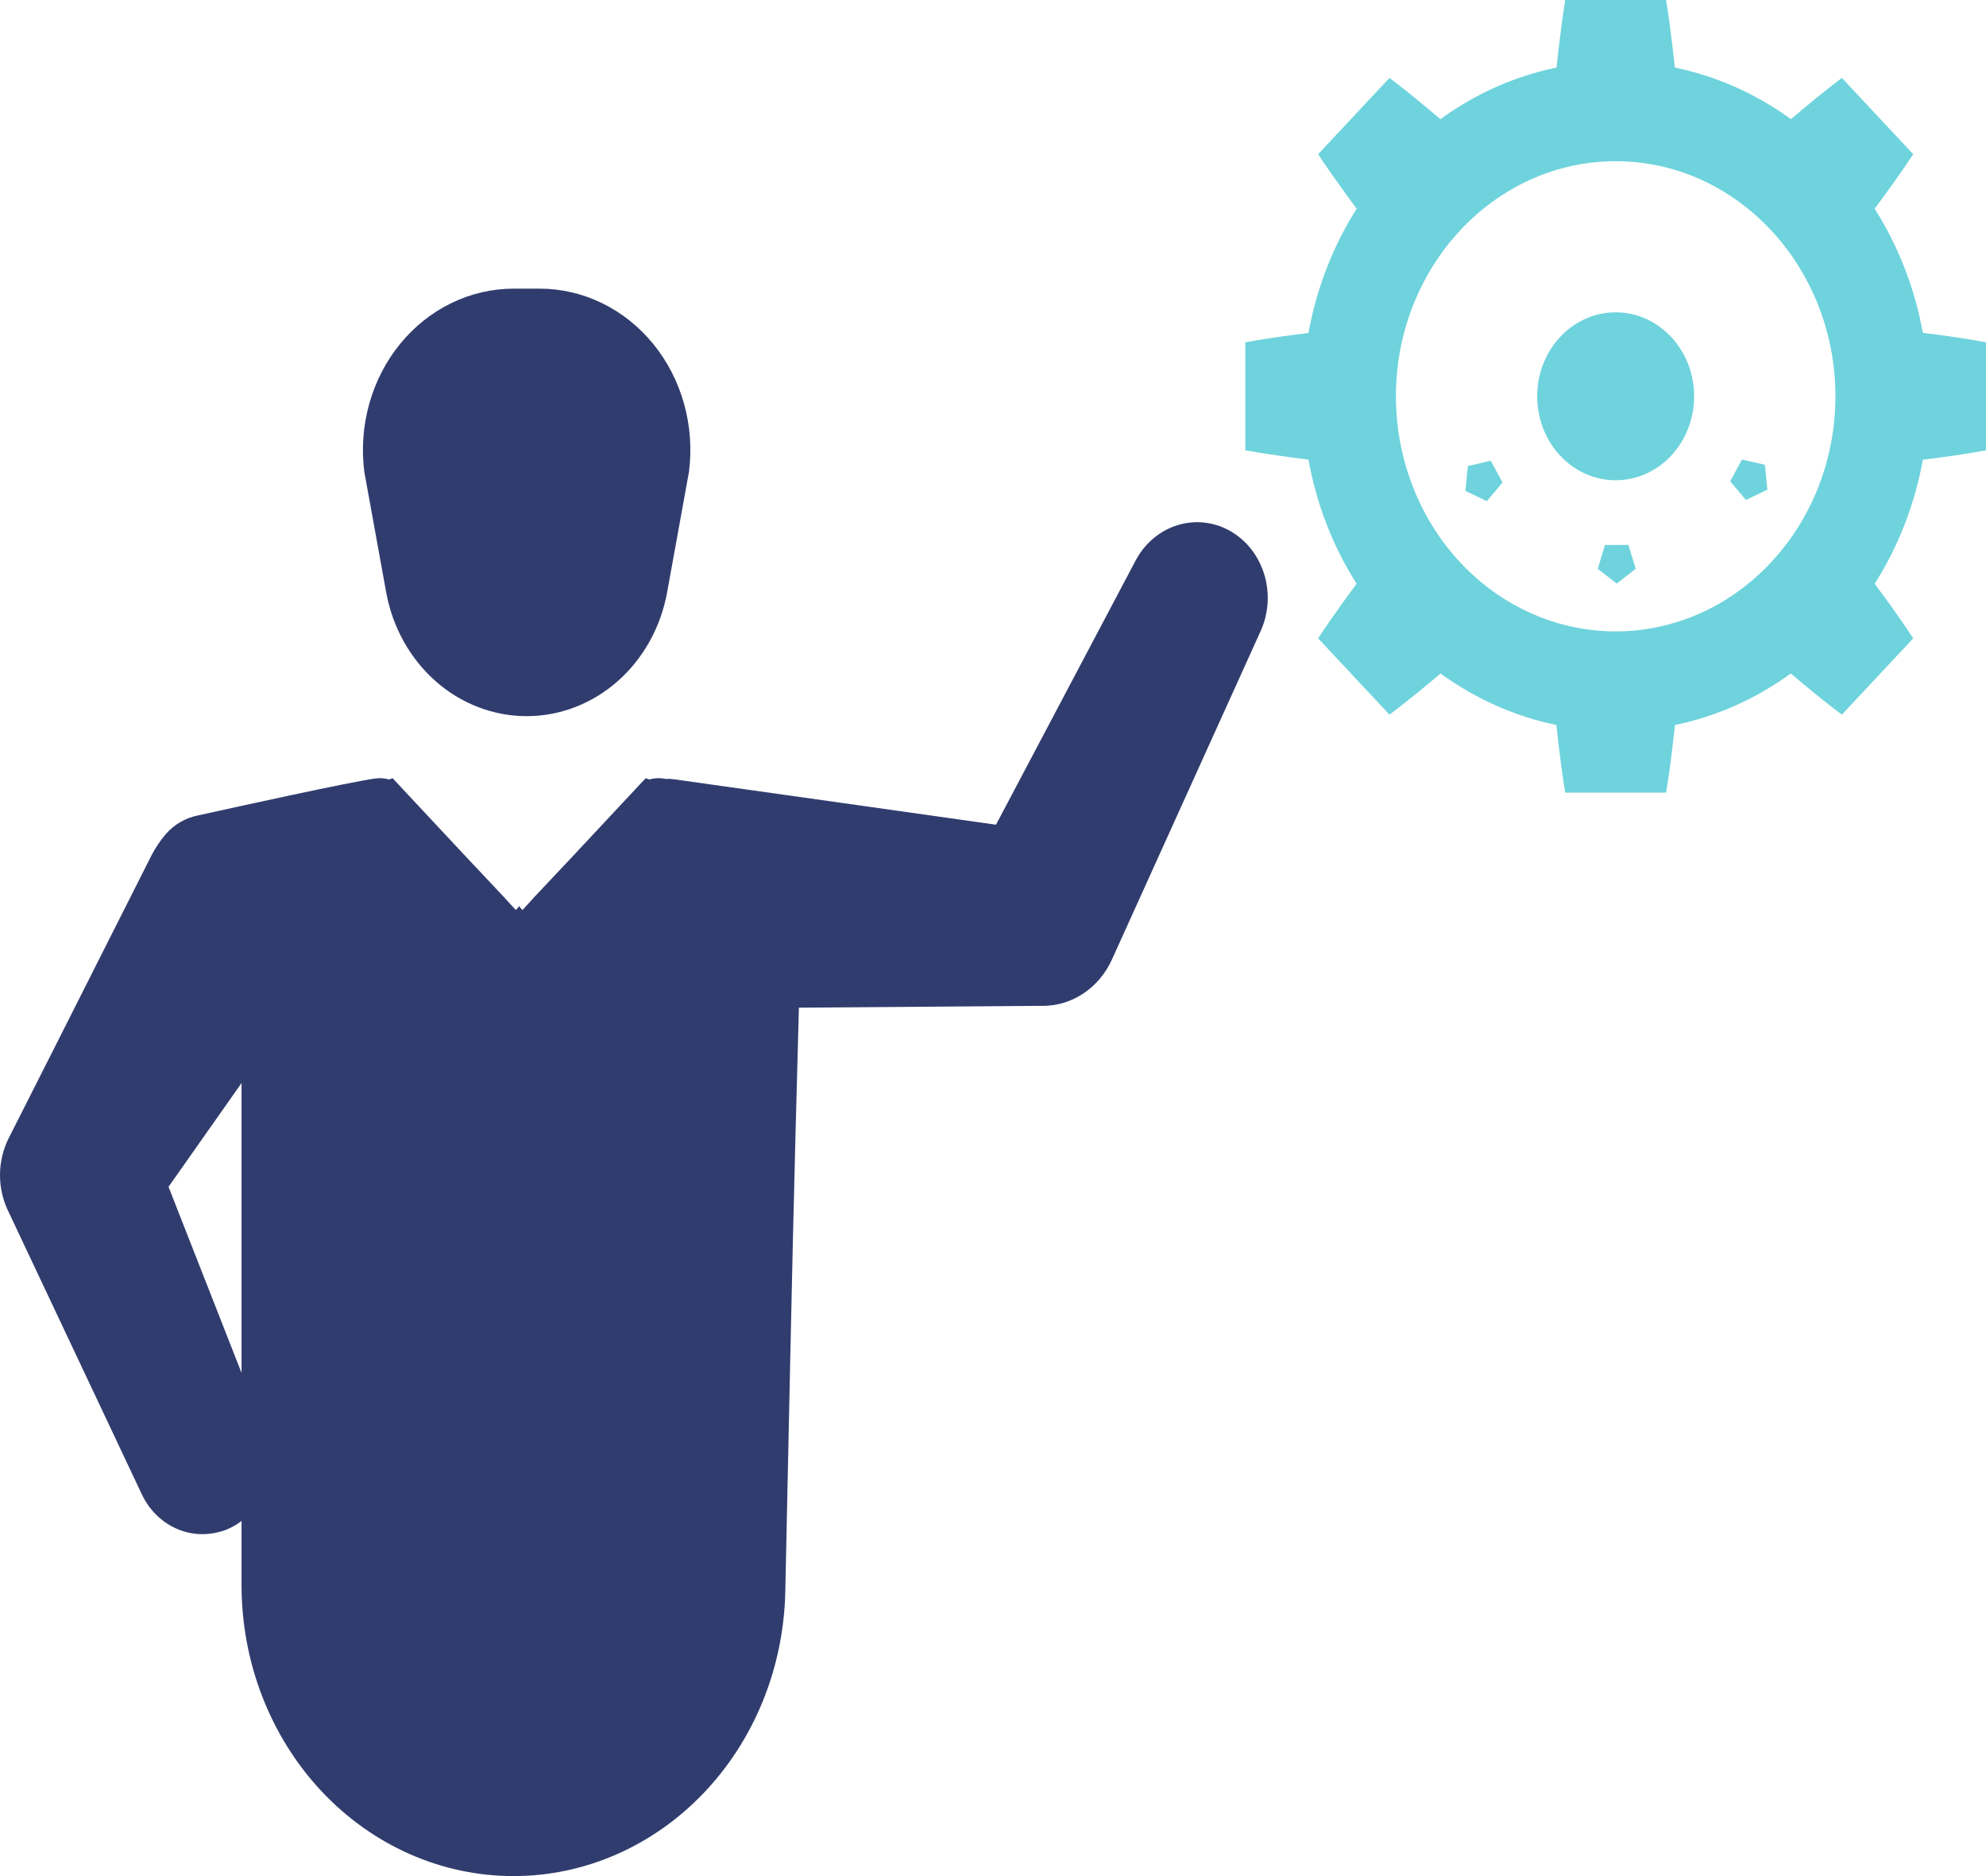
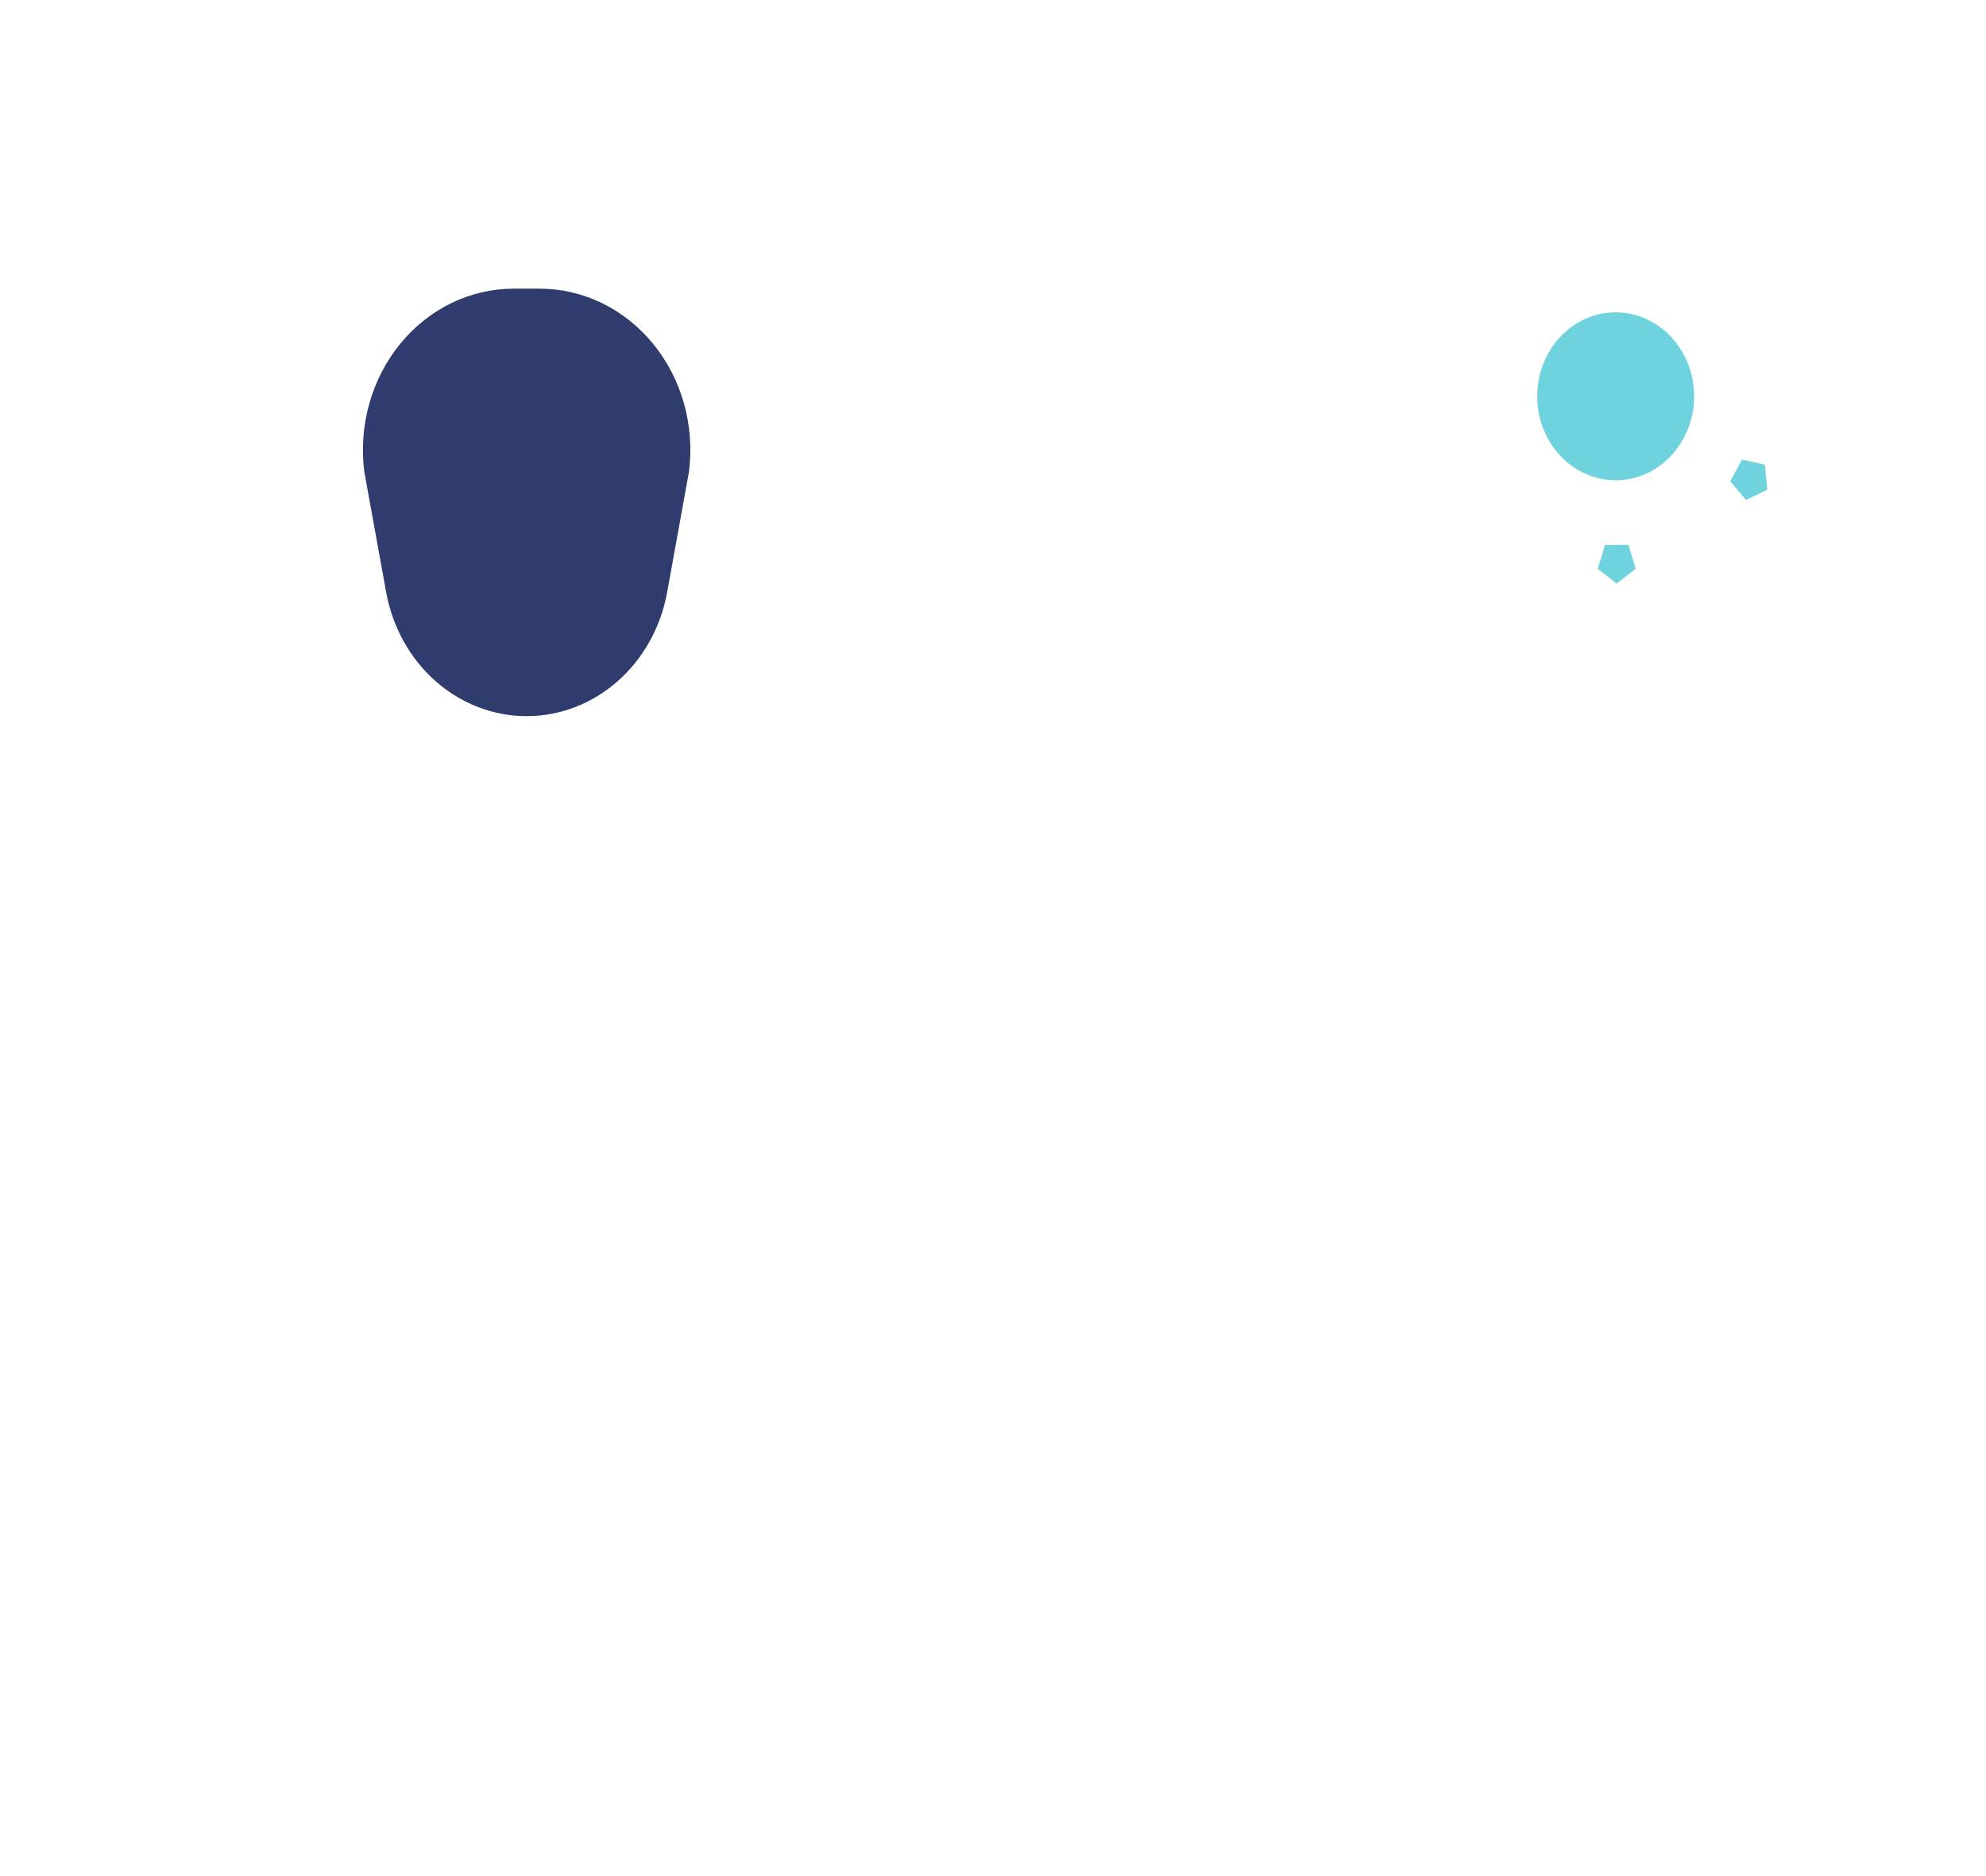
<svg xmlns="http://www.w3.org/2000/svg" width="90" height="85" viewBox="0 0 90 85" fill="none">
  <path d="M30.233 26.833L31.223 21.373C31.355 20.339 31.278 19.288 30.998 18.288C30.718 17.289 30.241 16.366 29.6 15.58C28.959 14.795 28.168 14.165 27.28 13.733C26.393 13.302 25.429 13.078 24.454 13.078H23.278C22.303 13.078 21.34 13.302 20.452 13.733C19.565 14.165 18.774 14.795 18.133 15.58C17.491 16.366 17.015 17.289 16.735 18.288C16.455 19.288 16.378 20.339 16.509 21.373L17.5 26.833C17.787 28.414 18.579 29.838 19.741 30.863C20.902 31.887 22.361 32.447 23.866 32.447C25.372 32.447 26.83 31.887 27.992 30.863C29.153 29.838 29.946 28.414 30.233 26.833Z" fill="#313C6E" />
-   <path d="M55.828 24.104C55.089 23.657 54.214 23.541 53.396 23.783C52.578 24.025 51.883 24.605 51.463 25.395L45.136 37.365C45.136 37.365 31.597 35.45 30.506 35.302C30.395 35.286 30.283 35.282 30.171 35.29H30.16C30.119 35.284 30.084 35.278 30.05 35.271C29.841 35.241 29.629 35.256 29.426 35.315L29.259 35.259L26.003 38.743L24.247 40.608L23.791 41.108L23.676 41.232L23.549 41.09V41.047L23.526 41.071L23.503 41.047V41.09L23.376 41.232L22.804 40.608L21.049 38.743L17.793 35.259L17.625 35.315C17.422 35.256 17.21 35.242 17.002 35.271C15.813 35.438 10.778 36.544 8.942 36.952C8.405 37.061 7.913 37.346 7.533 37.767C7.265 38.076 7.034 38.421 6.846 38.792L2.401 47.6L0.588 51.183L0.386 51.584C0.139 52.082 0.006 52.637 0 53.201C-0.006 53.765 0.115 54.323 0.351 54.827L6.425 67.699C6.743 68.374 7.268 68.911 7.913 69.22C8.557 69.529 9.282 69.592 9.964 69.398C10.103 69.365 10.238 69.318 10.368 69.256C10.573 69.166 10.767 69.05 10.946 68.91V71.817C10.946 75.313 12.244 78.666 14.555 81.139C16.866 83.611 20 85 23.268 85C26.486 85.001 29.577 83.654 31.879 81.247C34.182 78.841 35.512 75.567 35.587 72.124C35.74 65.028 35.893 57.36 36.048 51.473C36.054 51.288 36.077 50.373 36.106 49.317C36.106 49.243 36.112 49.163 36.112 49.083C36.158 47.489 36.204 45.691 36.204 45.654L43.64 45.599L46.891 45.574H47.283C47.935 45.568 48.572 45.367 49.122 44.994C49.672 44.62 50.113 44.09 50.395 43.462L57.133 28.582C57.486 27.798 57.548 26.899 57.306 26.068C57.064 25.236 56.536 24.534 55.828 24.104ZM10.946 62.202L7.637 53.771L10.946 49.07L10.946 62.202Z" fill="#313C6E" />
-   <path d="M87.903 15.178C87.647 15.142 87.392 15.111 87.138 15.079C86.774 13.066 86.031 11.153 84.953 9.457C85.114 9.241 85.274 9.024 85.433 8.805C85.866 8.21 86.293 7.608 86.701 6.987L83.469 3.53C82.888 3.966 82.326 4.423 81.77 4.886C81.565 5.056 81.362 5.227 81.16 5.399C79.573 4.245 77.783 3.449 75.899 3.061C75.87 2.788 75.84 2.516 75.808 2.244C75.72 1.496 75.625 0.748 75.502 0H70.932C70.811 0.748 70.715 1.496 70.627 2.244C70.595 2.516 70.565 2.788 70.537 3.061C68.652 3.449 66.862 4.245 65.275 5.399C65.073 5.226 64.87 5.055 64.665 4.886C64.109 4.423 63.547 3.966 62.967 3.53L59.734 6.987C60.143 7.609 60.57 8.21 61.002 8.805C61.161 9.023 61.321 9.241 61.481 9.457C60.403 11.155 59.659 13.07 59.296 15.086C59.041 15.117 58.787 15.149 58.533 15.184C57.833 15.277 57.134 15.379 56.435 15.51V20.4C57.134 20.53 57.833 20.632 58.533 20.726C58.787 20.761 59.042 20.793 59.296 20.823C59.658 22.837 60.401 24.751 61.478 26.447C61.317 26.664 61.156 26.881 60.998 27.1C60.567 27.697 60.142 28.299 59.734 28.922L62.967 32.379C63.549 31.944 64.112 31.489 64.669 31.027C64.875 30.859 65.077 30.687 65.28 30.514C66.864 31.665 68.65 32.459 70.53 32.848C70.559 33.12 70.589 33.393 70.622 33.665C70.711 34.414 70.808 35.161 70.932 35.91H75.502C75.627 35.161 75.725 34.414 75.813 33.665C75.847 33.393 75.876 33.12 75.905 32.848C77.785 32.459 79.571 31.665 81.155 30.514C81.358 30.686 81.561 30.859 81.766 31.027C82.323 31.489 82.886 31.944 83.469 32.379L86.701 28.922C86.294 28.299 85.869 27.697 85.436 27.1C85.279 26.88 85.118 26.663 84.957 26.446C86.033 24.752 86.775 22.841 87.138 20.83C87.392 20.798 87.647 20.767 87.903 20.731C88.602 20.637 89.301 20.533 90 20.399V15.51C89.301 15.377 88.602 15.273 87.903 15.178ZM77.725 27.452C76.559 28.085 75.288 28.467 73.984 28.575C72.681 28.683 71.37 28.515 70.127 28.08C68.885 27.646 67.734 26.954 66.741 26.044C65.748 25.134 64.932 24.024 64.34 22.776C64.106 22.285 63.908 21.774 63.748 21.25C63.343 19.92 63.187 18.517 63.289 17.122C63.391 15.728 63.75 14.369 64.345 13.123C65.304 11.119 66.828 9.488 68.701 8.463C69.163 8.209 69.644 7.996 70.138 7.824C72.14 7.128 74.296 7.129 76.298 7.824C76.791 7.996 77.272 8.21 77.734 8.463C79.607 9.488 81.131 11.119 82.09 13.123C82.803 14.617 83.176 16.271 83.177 17.949C83.178 19.627 82.807 21.282 82.095 22.777C81.135 24.789 79.606 26.425 77.725 27.452Z" fill="#6ED3DC" />
  <path d="M80.092 22.187L79.98 21.056L78.94 20.821L78.41 21.807L79.122 22.65L80.092 22.187Z" fill="#6ED3DC" />
  <path d="M73.266 26.439L74.125 25.769L73.795 24.689L72.733 24.691L72.406 25.773L73.266 26.439Z" fill="#6ED3DC" />
-   <path d="M66.41 22.244L67.381 22.705L68.091 21.858L67.557 20.875L66.518 21.114L66.41 22.244Z" fill="#6ED3DC" />
  <path d="M73.218 21.759C75.181 21.759 76.773 20.056 76.773 17.955C76.773 15.854 75.181 14.151 73.218 14.151C71.254 14.151 69.662 15.854 69.662 17.955C69.662 20.056 71.254 21.759 73.218 21.759Z" fill="#6ED3DC" />
</svg>